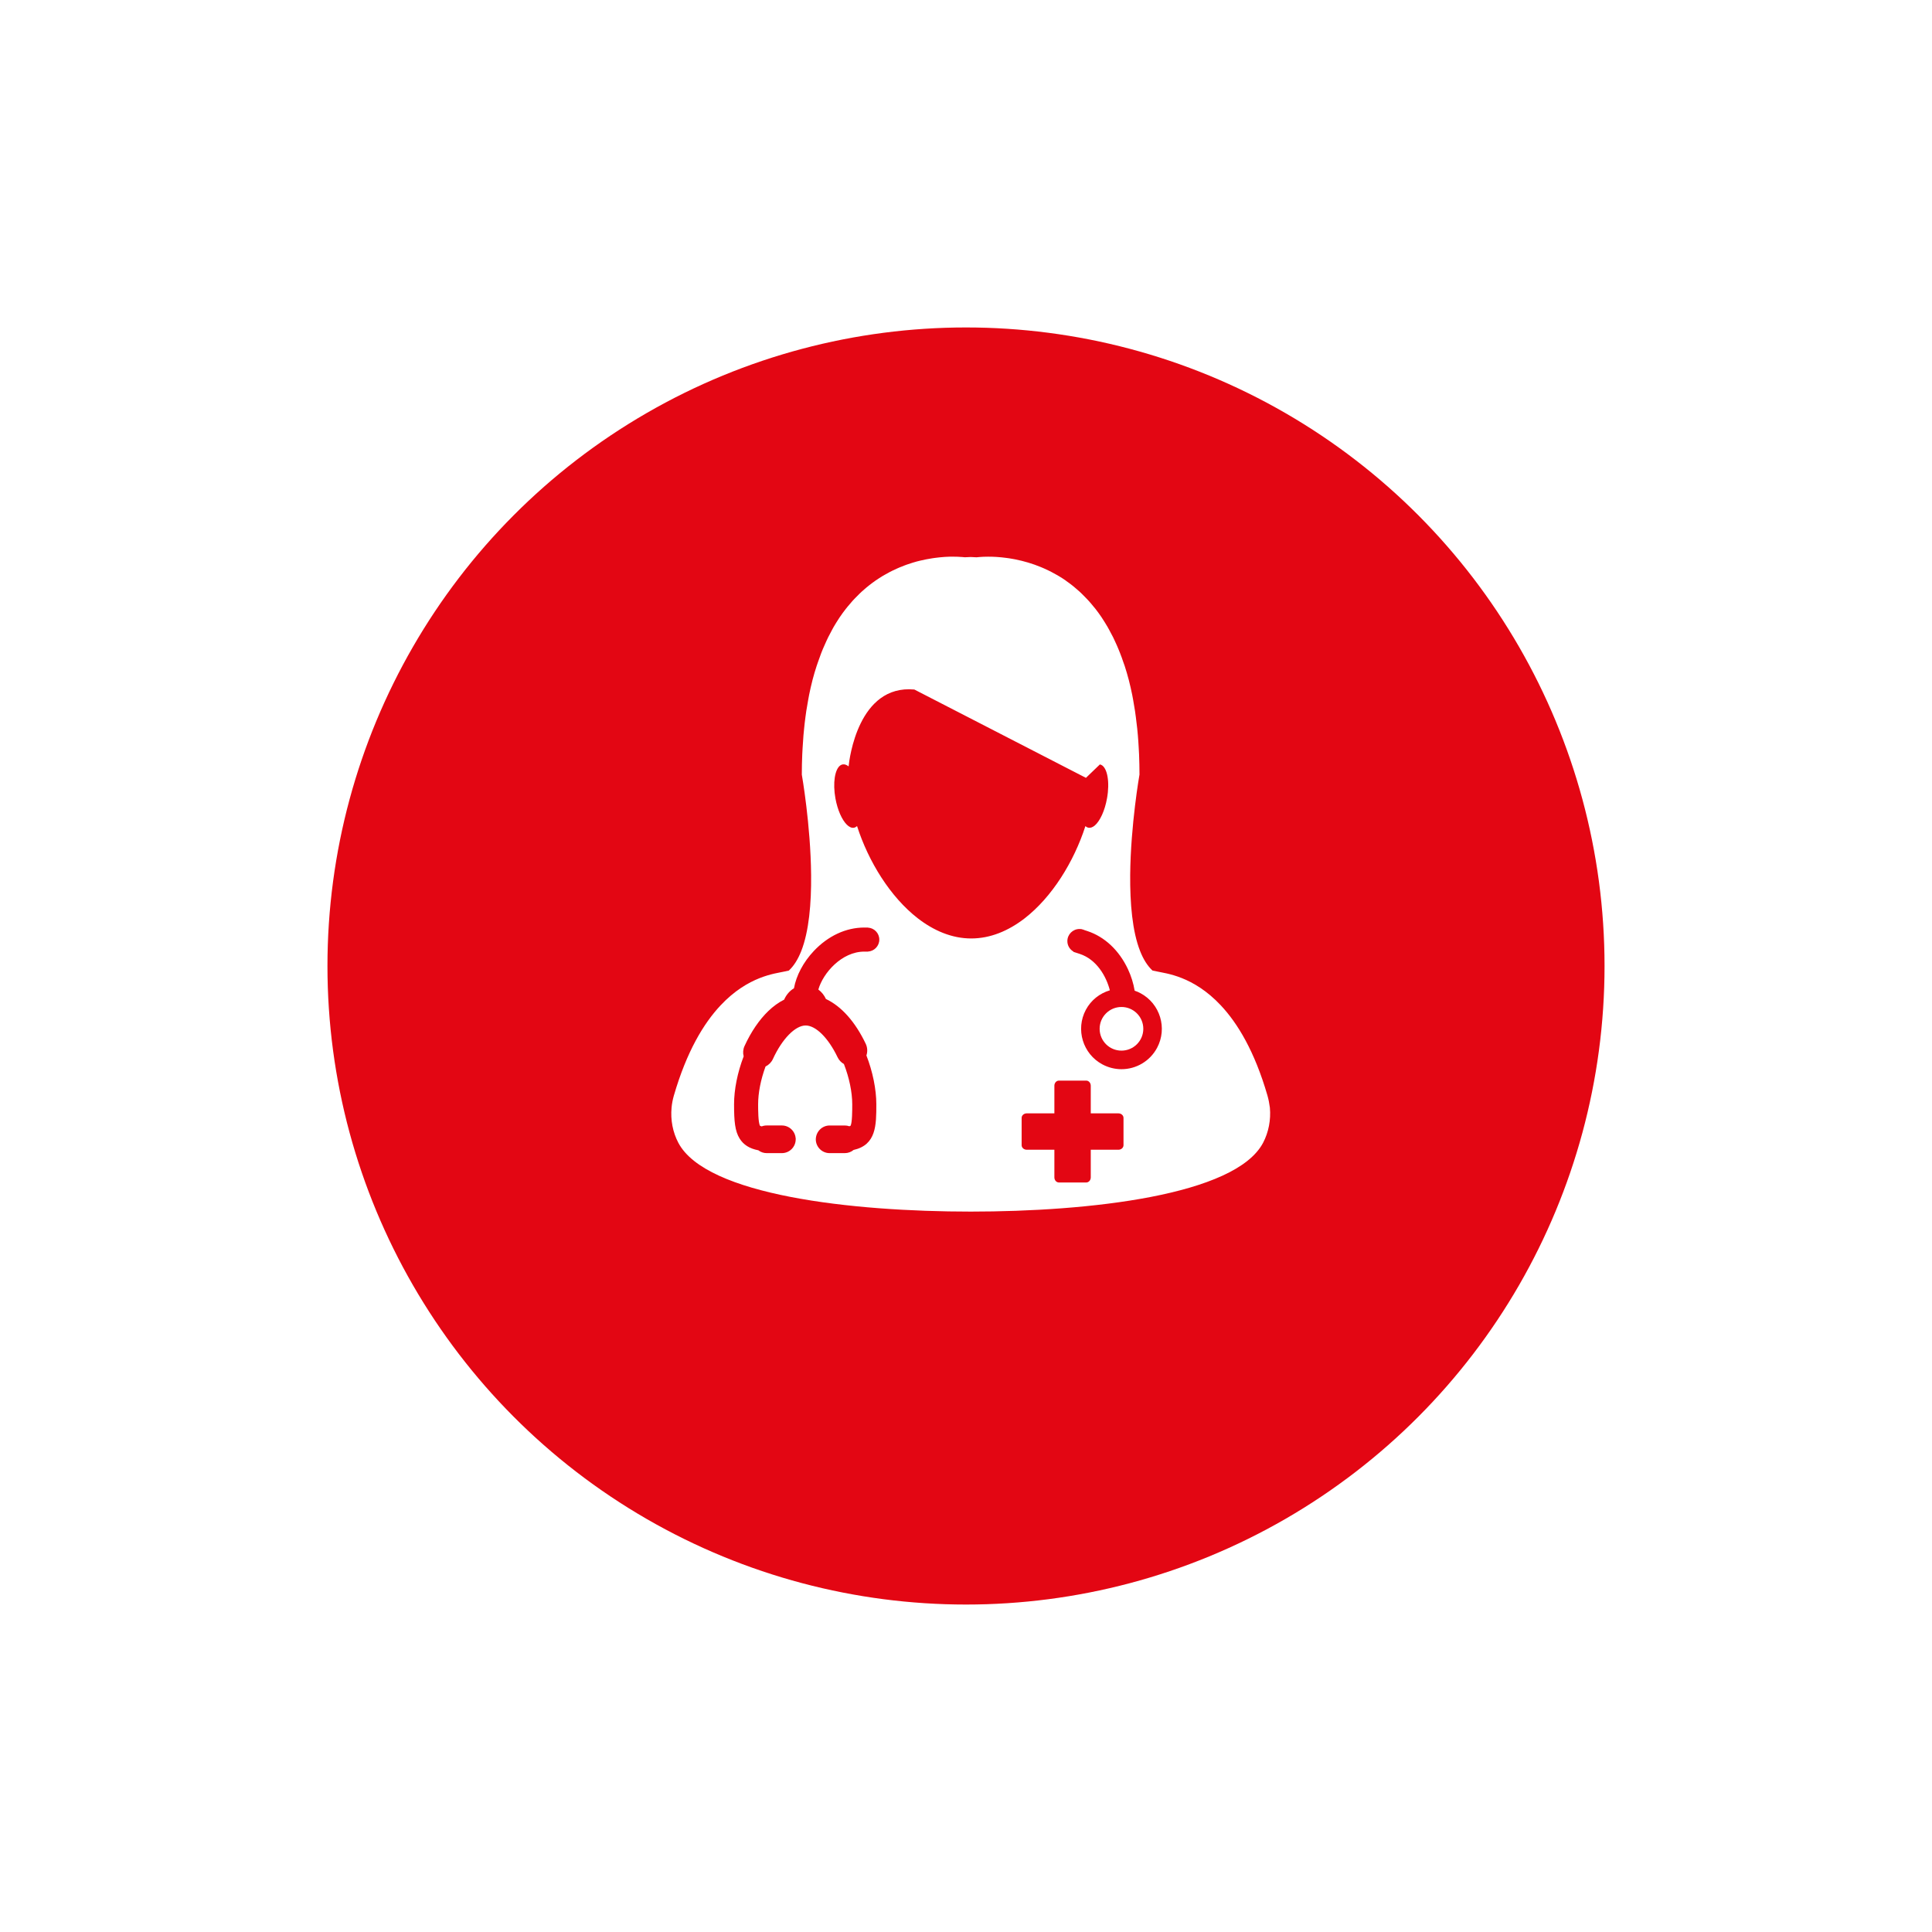
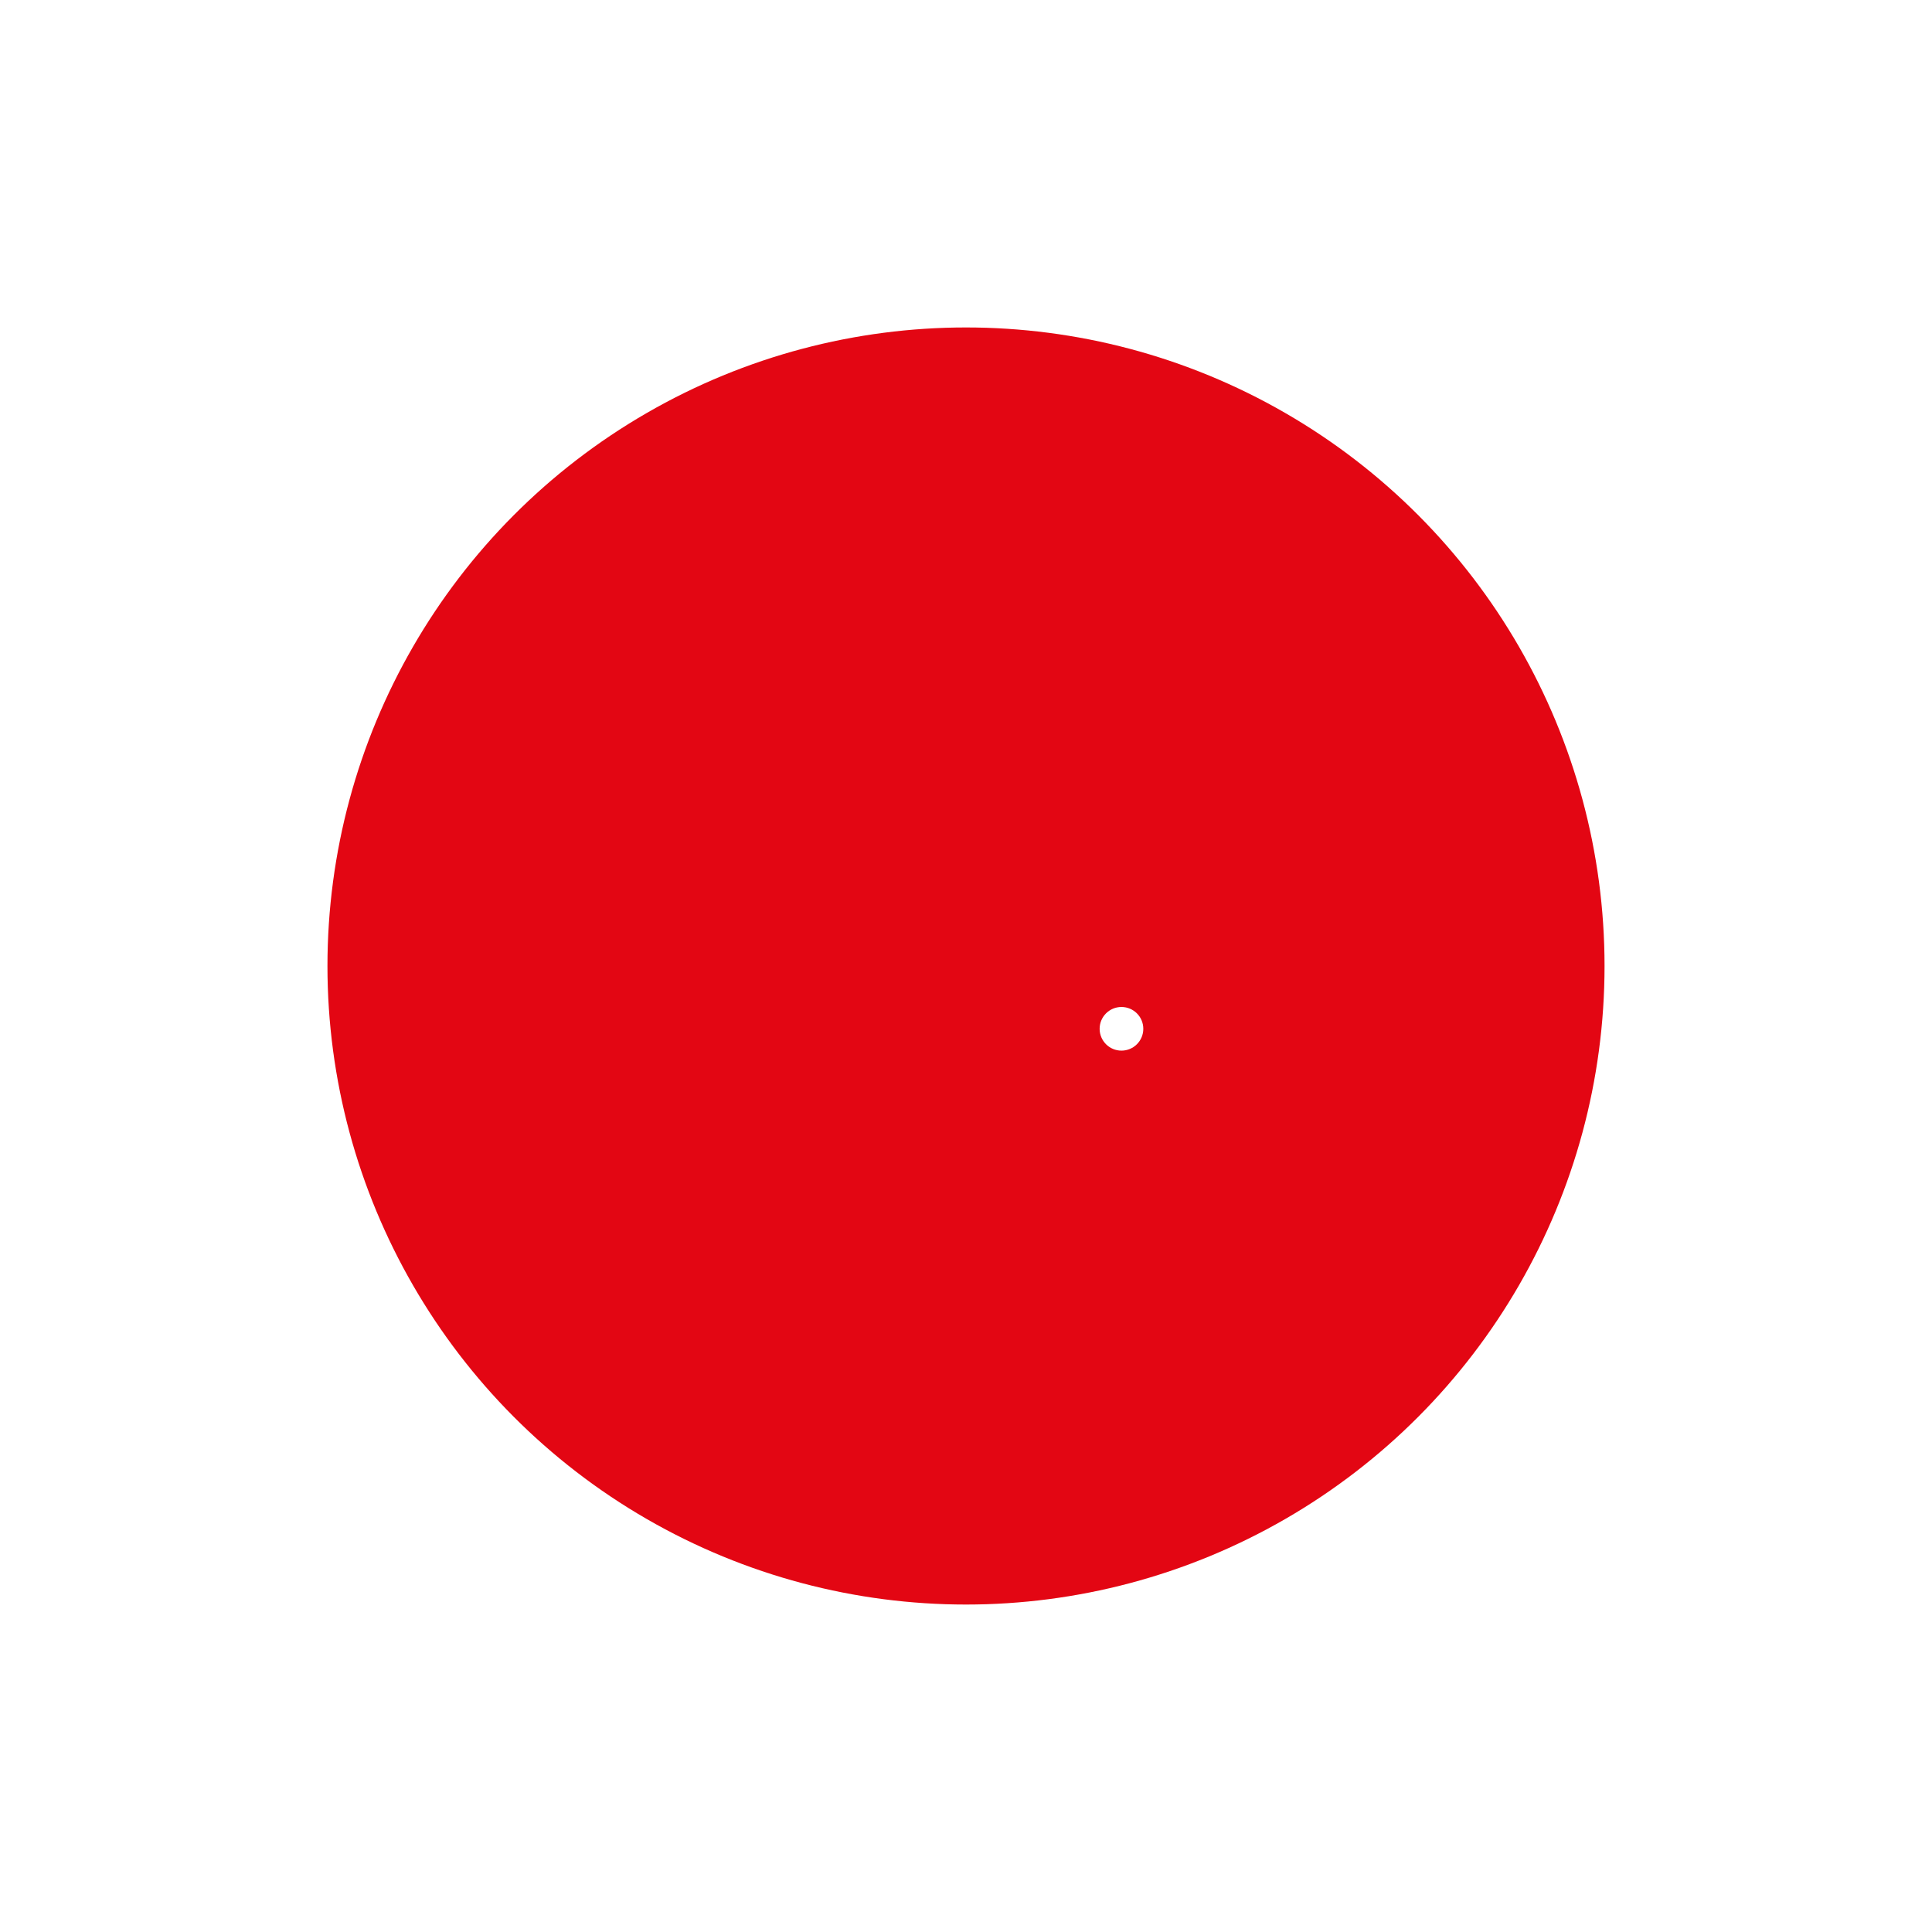
<svg xmlns="http://www.w3.org/2000/svg" width="118" height="118" viewBox="0 0 118 118" fill="none">
  <g filter="url(#filter0_d)">
    <circle cx="59" cy="55" r="39" fill="#E30613" />
  </g>
-   <path d="M77.411 66.909C76.627 64.208 75.59 62.499 74.562 61.403C72.869 59.598 71.193 59.456 70.682 59.337C70.585 59.316 70.488 59.294 70.39 59.277C70.078 58.987 69.829 58.582 69.638 58.098C69.156 56.885 69.015 55.161 69.028 53.448C69.055 50.364 69.596 47.308 69.596 47.308C69.596 47.308 69.596 47.308 69.596 47.308C69.596 46.88 69.586 46.471 69.57 46.07C69.564 45.943 69.556 45.822 69.55 45.698C69.535 45.428 69.52 45.161 69.496 44.902C69.484 44.766 69.471 44.634 69.458 44.5C69.434 44.262 69.406 44.029 69.374 43.802C69.358 43.674 69.341 43.547 69.322 43.422C69.288 43.19 69.249 42.962 69.208 42.741C69.187 42.639 69.17 42.534 69.15 42.433C69.088 42.131 69.021 41.836 68.949 41.554C68.945 41.544 68.944 41.533 68.94 41.521C68.863 41.225 68.781 40.945 68.692 40.674C68.663 40.593 68.636 40.516 68.608 40.438C68.547 40.252 68.479 40.068 68.41 39.892C68.376 39.803 68.341 39.716 68.305 39.631C68.24 39.472 68.169 39.316 68.099 39.166C68.061 39.083 68.024 39.001 67.985 38.922C67.908 38.77 67.83 38.623 67.752 38.482C67.715 38.415 67.679 38.347 67.642 38.283C67.537 38.101 67.424 37.924 67.315 37.756C67.305 37.74 67.295 37.721 67.282 37.704C67.157 37.519 67.029 37.344 66.9 37.179C66.862 37.13 66.823 37.085 66.783 37.039C66.689 36.924 66.597 36.812 66.5 36.705C66.45 36.652 66.401 36.602 66.352 36.548C66.264 36.453 66.174 36.363 66.083 36.275C66.032 36.226 65.983 36.178 65.933 36.132C65.837 36.045 65.742 35.964 65.646 35.884C65.599 35.844 65.552 35.804 65.506 35.768C65.385 35.672 65.262 35.58 65.138 35.495C65.119 35.479 65.097 35.463 65.079 35.449C64.936 35.349 64.79 35.257 64.645 35.171C64.603 35.146 64.561 35.124 64.52 35.1C64.417 35.04 64.312 34.983 64.213 34.932C64.158 34.904 64.106 34.878 64.053 34.852C63.96 34.807 63.869 34.764 63.777 34.723C63.723 34.699 63.671 34.676 63.617 34.654C63.523 34.614 63.432 34.58 63.337 34.545C63.29 34.527 63.239 34.508 63.194 34.49C63.086 34.451 62.976 34.416 62.87 34.384C62.841 34.375 62.809 34.364 62.782 34.356C62.647 34.316 62.517 34.281 62.389 34.249C62.345 34.239 62.306 34.231 62.264 34.222C62.177 34.202 62.089 34.181 62.005 34.164C61.956 34.155 61.906 34.145 61.859 34.137C61.785 34.124 61.71 34.111 61.64 34.1C61.59 34.092 61.542 34.085 61.498 34.08C61.429 34.071 61.359 34.062 61.291 34.055C61.245 34.05 61.203 34.044 61.161 34.04C61.09 34.034 61.021 34.027 60.953 34.023C60.918 34.021 60.883 34.016 60.852 34.015C60.757 34.008 60.67 34.007 60.585 34.003C60.546 34.002 60.512 34.002 60.473 34.002C60.431 34.002 60.386 34.001 60.345 34.001C60.137 34.001 59.97 34.009 59.852 34.019C59.836 34.019 59.825 34.02 59.812 34.022C59.77 34.024 59.736 34.028 59.712 34.031C59.702 34.032 59.691 34.032 59.684 34.034C59.661 34.035 59.647 34.038 59.647 34.038C59.526 34.03 59.405 34.025 59.286 34.02C59.167 34.024 59.047 34.03 58.925 34.036C58.925 34.036 58.91 34.035 58.887 34.032C58.879 34.032 58.868 34.031 58.861 34.03C58.837 34.027 58.801 34.024 58.76 34.02C58.749 34.02 58.736 34.02 58.72 34.019C58.603 34.008 58.437 34 58.228 34C58.187 34 58.14 34 58.096 34C58.059 34 58.028 34 57.991 34.001C57.906 34.004 57.815 34.008 57.721 34.013C57.693 34.015 57.662 34.017 57.633 34.02C57.562 34.024 57.489 34.03 57.412 34.039C57.372 34.042 57.331 34.047 57.292 34.052C57.22 34.06 57.148 34.069 57.072 34.079C57.029 34.085 56.986 34.092 56.941 34.098C56.862 34.11 56.784 34.124 56.703 34.139C56.66 34.147 56.617 34.154 56.573 34.162C56.479 34.181 56.386 34.203 56.287 34.224C56.254 34.232 56.222 34.239 56.187 34.246C56.054 34.277 55.919 34.313 55.784 34.355C55.762 34.36 55.74 34.368 55.718 34.375C55.605 34.41 55.49 34.448 55.374 34.488C55.329 34.504 55.285 34.521 55.239 34.539C55.142 34.575 55.045 34.613 54.948 34.654C54.898 34.674 54.848 34.696 54.799 34.719C54.702 34.76 54.605 34.807 54.508 34.854C54.459 34.878 54.409 34.901 54.361 34.927C54.254 34.983 54.144 35.044 54.036 35.107C54 35.128 53.963 35.147 53.926 35.169C53.781 35.257 53.634 35.35 53.486 35.452C53.472 35.461 53.459 35.472 53.446 35.481C53.316 35.572 53.187 35.668 53.058 35.771C53.015 35.804 52.972 35.842 52.928 35.876C52.828 35.959 52.73 36.045 52.632 36.133C52.583 36.18 52.534 36.226 52.486 36.272C52.392 36.361 52.3 36.455 52.209 36.552C52.162 36.601 52.115 36.651 52.069 36.701C51.97 36.811 51.873 36.926 51.776 37.044C51.741 37.088 51.705 37.129 51.67 37.175C51.538 37.342 51.409 37.517 51.284 37.704C51.274 37.717 51.266 37.733 51.257 37.745C51.143 37.916 51.033 38.096 50.921 38.284C50.886 38.345 50.853 38.412 50.816 38.476C50.737 38.621 50.658 38.77 50.581 38.924C50.542 39.003 50.506 39.082 50.468 39.164C50.398 39.317 50.329 39.474 50.259 39.636C50.225 39.72 50.189 39.805 50.156 39.892C50.087 40.07 50.02 40.256 49.956 40.446C49.93 40.524 49.901 40.596 49.877 40.676C49.788 40.948 49.704 41.23 49.627 41.525C49.624 41.536 49.62 41.55 49.619 41.561C49.547 41.842 49.478 42.136 49.418 42.438C49.399 42.538 49.382 42.642 49.362 42.742C49.321 42.963 49.281 43.192 49.245 43.426C49.226 43.549 49.211 43.676 49.193 43.804C49.163 44.031 49.134 44.264 49.112 44.504C49.098 44.638 49.085 44.77 49.073 44.907C49.053 45.164 49.033 45.43 49.019 45.7C49.012 45.825 49.003 45.946 48.999 46.074C48.982 46.474 48.972 46.885 48.972 47.311C48.972 47.311 48.972 47.311 48.972 47.312C48.972 47.312 49.513 50.368 49.54 53.452C49.556 55.165 49.413 56.888 48.931 58.104C48.737 58.587 48.492 58.992 48.178 59.28C48.077 59.299 47.983 59.32 47.889 59.342C47.375 59.461 45.7 59.603 44.008 61.407C42.978 62.505 41.942 64.216 41.157 66.915C41.087 67.158 41.039 67.404 41.017 67.654C40.947 68.399 41.09 69.153 41.432 69.8C43.131 73.013 52.065 74 59.288 74C66.51 74 75.446 73.013 77.144 69.8C77.484 69.149 77.627 68.396 77.56 67.653C77.527 67.399 77.481 67.152 77.411 66.909ZM51.321 46.75C51.367 46.718 51.416 46.696 51.468 46.688C51.586 46.668 51.71 46.712 51.831 46.81C51.831 46.81 51.831 46.801 51.833 46.783C51.875 46.375 52.418 41.796 55.846 42.114L66.325 47.508L67.177 46.689C67.205 46.694 67.235 46.704 67.261 46.716C67.632 46.892 67.793 47.763 67.613 48.758C67.478 49.521 67.18 50.15 66.865 50.419C66.737 50.525 66.607 50.576 66.485 50.555C66.416 50.543 66.349 50.508 66.293 50.455C65.593 52.628 64.258 54.794 62.572 56.097C61.588 56.855 60.486 57.318 59.319 57.318C58.146 57.318 57.037 56.848 56.048 56.081C54.372 54.778 53.041 52.62 52.346 50.455C52.289 50.507 52.227 50.541 52.156 50.555C52.014 50.58 51.86 50.508 51.715 50.362C51.422 50.067 51.153 49.471 51.024 48.758C50.856 47.818 50.99 46.988 51.321 46.75ZM52.134 70.235C51.984 70.36 51.796 70.429 51.597 70.429H50.669C50.204 70.429 49.826 70.05 49.826 69.584C49.836 69.111 50.215 68.741 50.669 68.741H51.597C51.693 68.741 51.786 68.757 51.875 68.788C51.931 68.772 51.949 68.759 51.949 68.759C52.052 68.576 52.052 67.813 52.052 67.447C52.052 66.708 51.867 65.816 51.543 64.987C51.375 64.892 51.239 64.747 51.156 64.572C50.592 63.394 49.828 62.633 49.206 62.633C48.57 62.633 47.767 63.456 47.207 64.68C47.116 64.879 46.955 65.042 46.757 65.138C46.465 65.932 46.304 66.749 46.304 67.446C46.304 67.754 46.304 68.571 46.421 68.762C46.423 68.762 46.449 68.778 46.523 68.796C46.619 68.759 46.72 68.74 46.825 68.74H47.755C48.2 68.74 48.57 69.089 48.597 69.534L48.604 69.561L48.599 69.584C48.599 70.05 48.22 70.429 47.755 70.429H46.825C46.641 70.429 46.463 70.368 46.316 70.255C45.785 70.155 45.411 69.921 45.174 69.539C44.887 69.079 44.834 68.473 44.834 67.446C44.834 66.545 45.042 65.508 45.42 64.518C45.364 64.306 45.383 64.084 45.475 63.885C45.868 63.024 46.369 62.288 46.922 61.755C47.227 61.461 47.553 61.226 47.894 61.054C48.019 60.762 48.231 60.516 48.493 60.36C48.632 59.583 49.067 58.761 49.7 58.089C50.572 57.162 51.669 56.651 52.788 56.651H53.01V56.656C53.397 56.678 53.705 56.996 53.705 57.387C53.705 57.779 53.397 58.097 53.01 58.119V58.121H52.985C52.979 58.121 52.974 58.123 52.968 58.123C52.962 58.123 52.957 58.121 52.951 58.121H52.788C51.411 58.121 50.27 59.426 49.982 60.438C50.179 60.585 50.34 60.784 50.445 61.015C51.394 61.463 52.233 62.406 52.875 63.749C52.982 63.975 52.996 64.23 52.918 64.463C53.303 65.454 53.523 66.536 53.523 67.446C53.523 68.72 53.523 69.925 52.134 70.235ZM68.62 69.944C68.62 70.098 68.481 70.222 68.309 70.222H66.62V71.911C66.62 72.083 66.496 72.222 66.343 72.222H64.676C64.522 72.222 64.398 72.083 64.398 71.911V70.222H62.709C62.537 70.222 62.398 70.098 62.398 69.944V68.278C62.398 68.124 62.537 68 62.709 68H64.398V66.311C64.398 66.139 64.522 66 64.676 66H66.343C66.496 66 66.62 66.139 66.62 66.311V68H68.309C68.481 68 68.62 68.124 68.62 68.278V69.944ZM70.67 63.999C70.24 64.803 69.406 65.303 68.494 65.303C68.091 65.303 67.689 65.201 67.332 65.01C66.134 64.37 65.68 62.872 66.321 61.673C66.63 61.096 67.156 60.672 67.786 60.485C67.567 59.627 66.979 58.6 65.947 58.261L65.726 58.189C65.696 58.18 65.665 58.172 65.636 58.16L65.559 58.134L65.564 58.12C65.342 57.992 65.191 57.755 65.191 57.48C65.191 57.072 65.522 56.74 65.931 56.74C65.959 56.74 65.986 56.745 66.013 56.748L66.017 56.737L66.071 56.755C66.131 56.766 66.188 56.785 66.241 56.81L66.407 56.864C67.469 57.213 68.351 58.041 68.892 59.195C69.089 59.618 69.227 60.059 69.301 60.508C69.43 60.552 69.549 60.602 69.66 60.663C70.857 61.303 71.312 62.8 70.67 63.999Z" fill="white" />
  <path d="M68.495 64.169C69.232 64.169 69.829 63.572 69.829 62.836C69.829 62.1 69.232 61.503 68.495 61.503C67.759 61.503 67.162 62.1 67.162 62.836C67.162 63.572 67.759 64.169 68.495 64.169Z" fill="white" />
  <defs>
    <filter id="filter0_d" x="0" y="0" width="118" height="118" filterUnits="userSpaceOnUse" color-interpolation-filters="sRGB">
      <feFlood flood-opacity="0" result="BackgroundImageFix" />
      <feColorMatrix in="SourceAlpha" type="matrix" values="0 0 0 0 0 0 0 0 0 0 0 0 0 0 0 0 0 0 127 0" />
      <feOffset dy="4" />
      <feGaussianBlur stdDeviation="10" />
      <feColorMatrix type="matrix" values="0 0 0 0 0 0 0 0 0 0 0 0 0 0 0 0 0 0 0.07 0" />
      <feBlend mode="normal" in2="BackgroundImageFix" result="effect1_dropShadow" />
      <feBlend mode="normal" in="SourceGraphic" in2="effect1_dropShadow" result="shape" />
    </filter>
  </defs>
</svg>